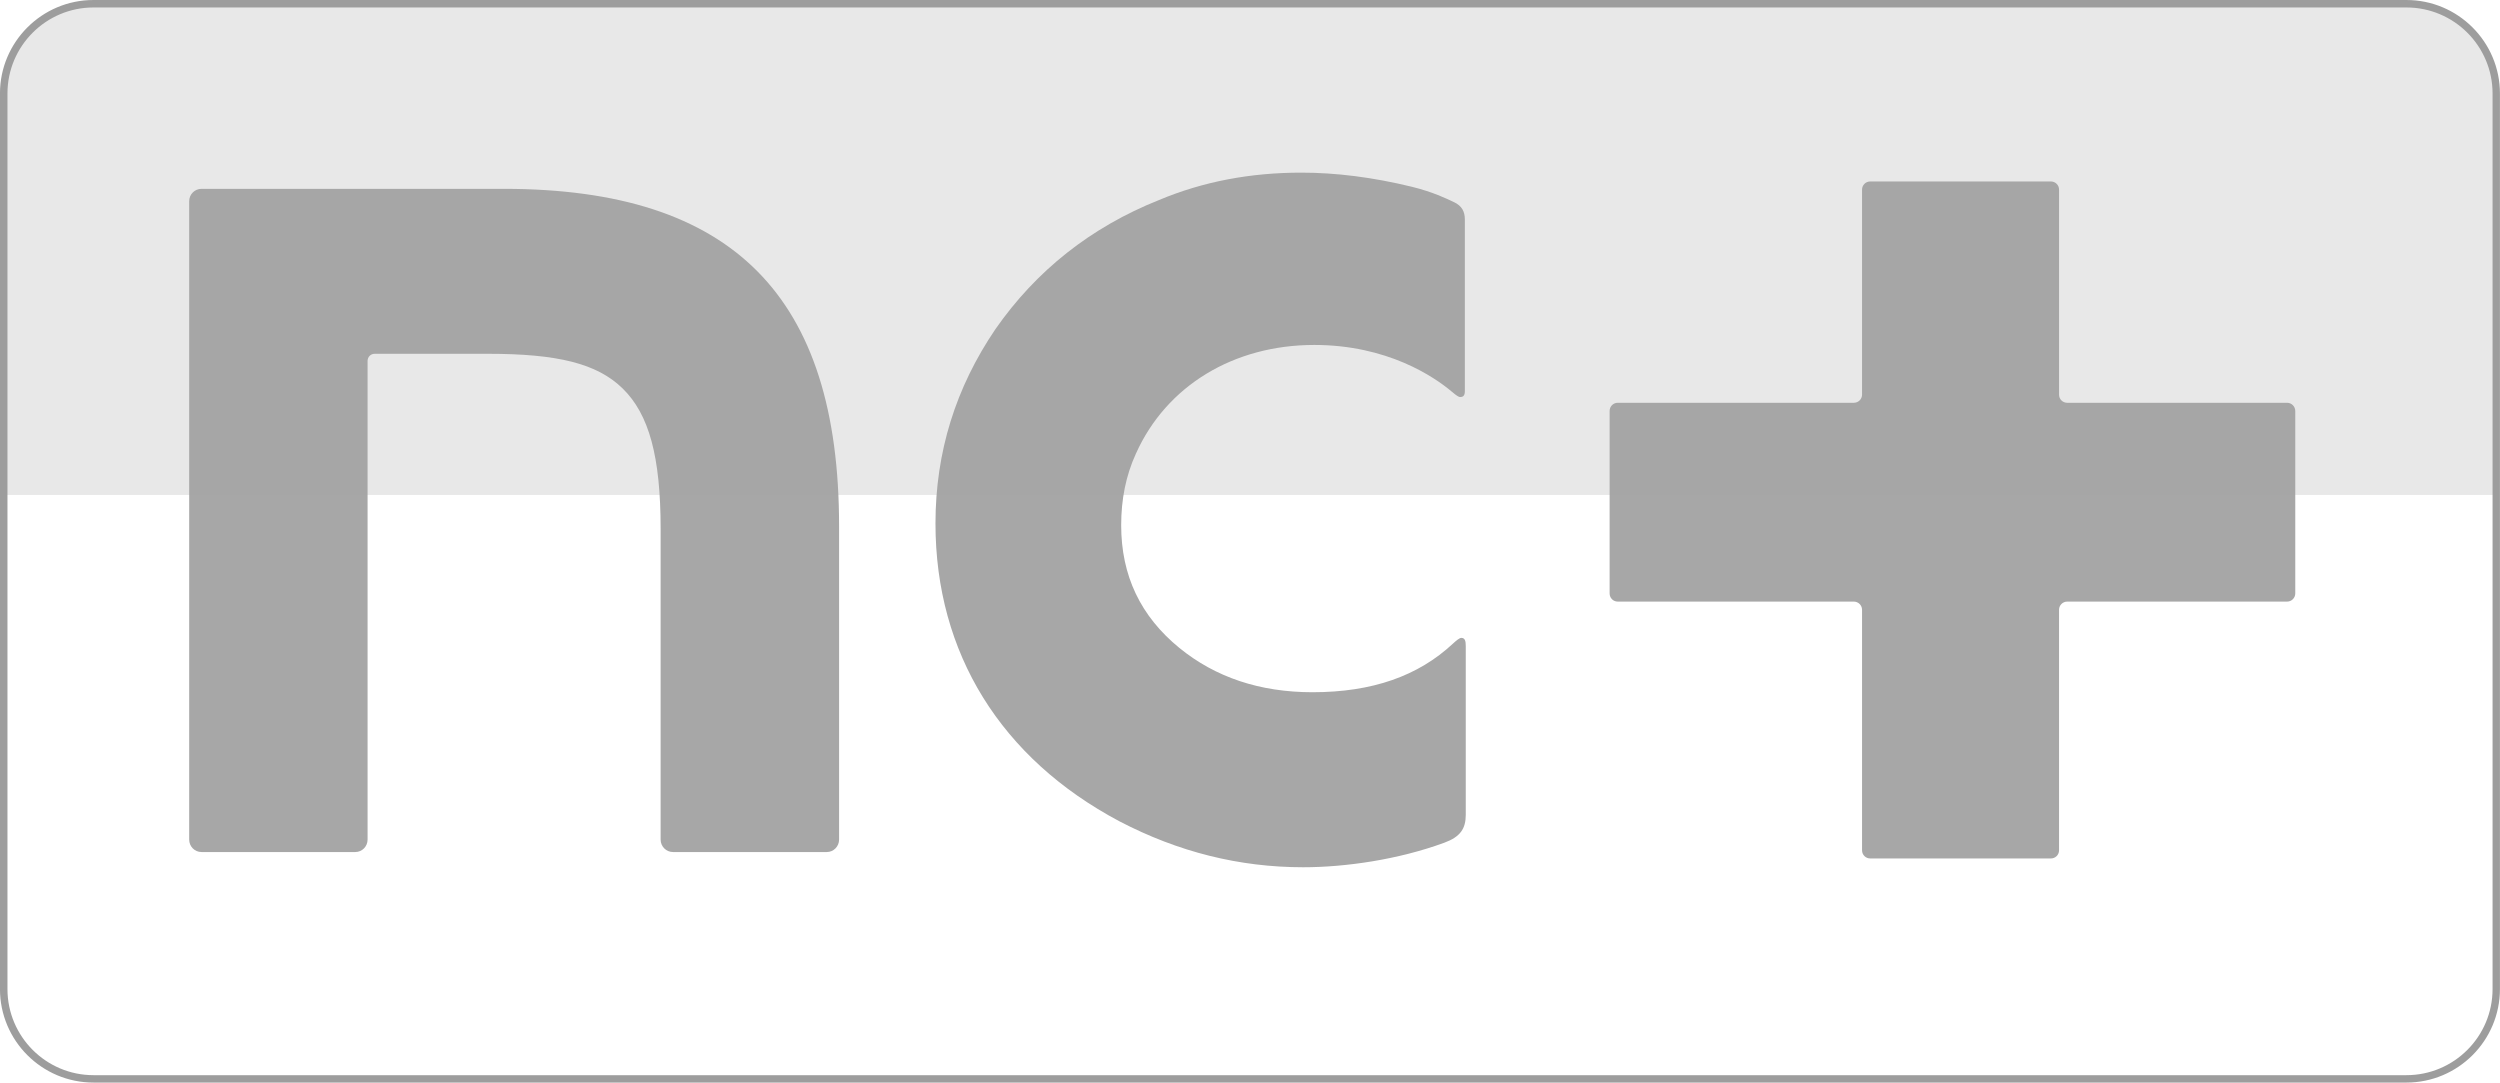
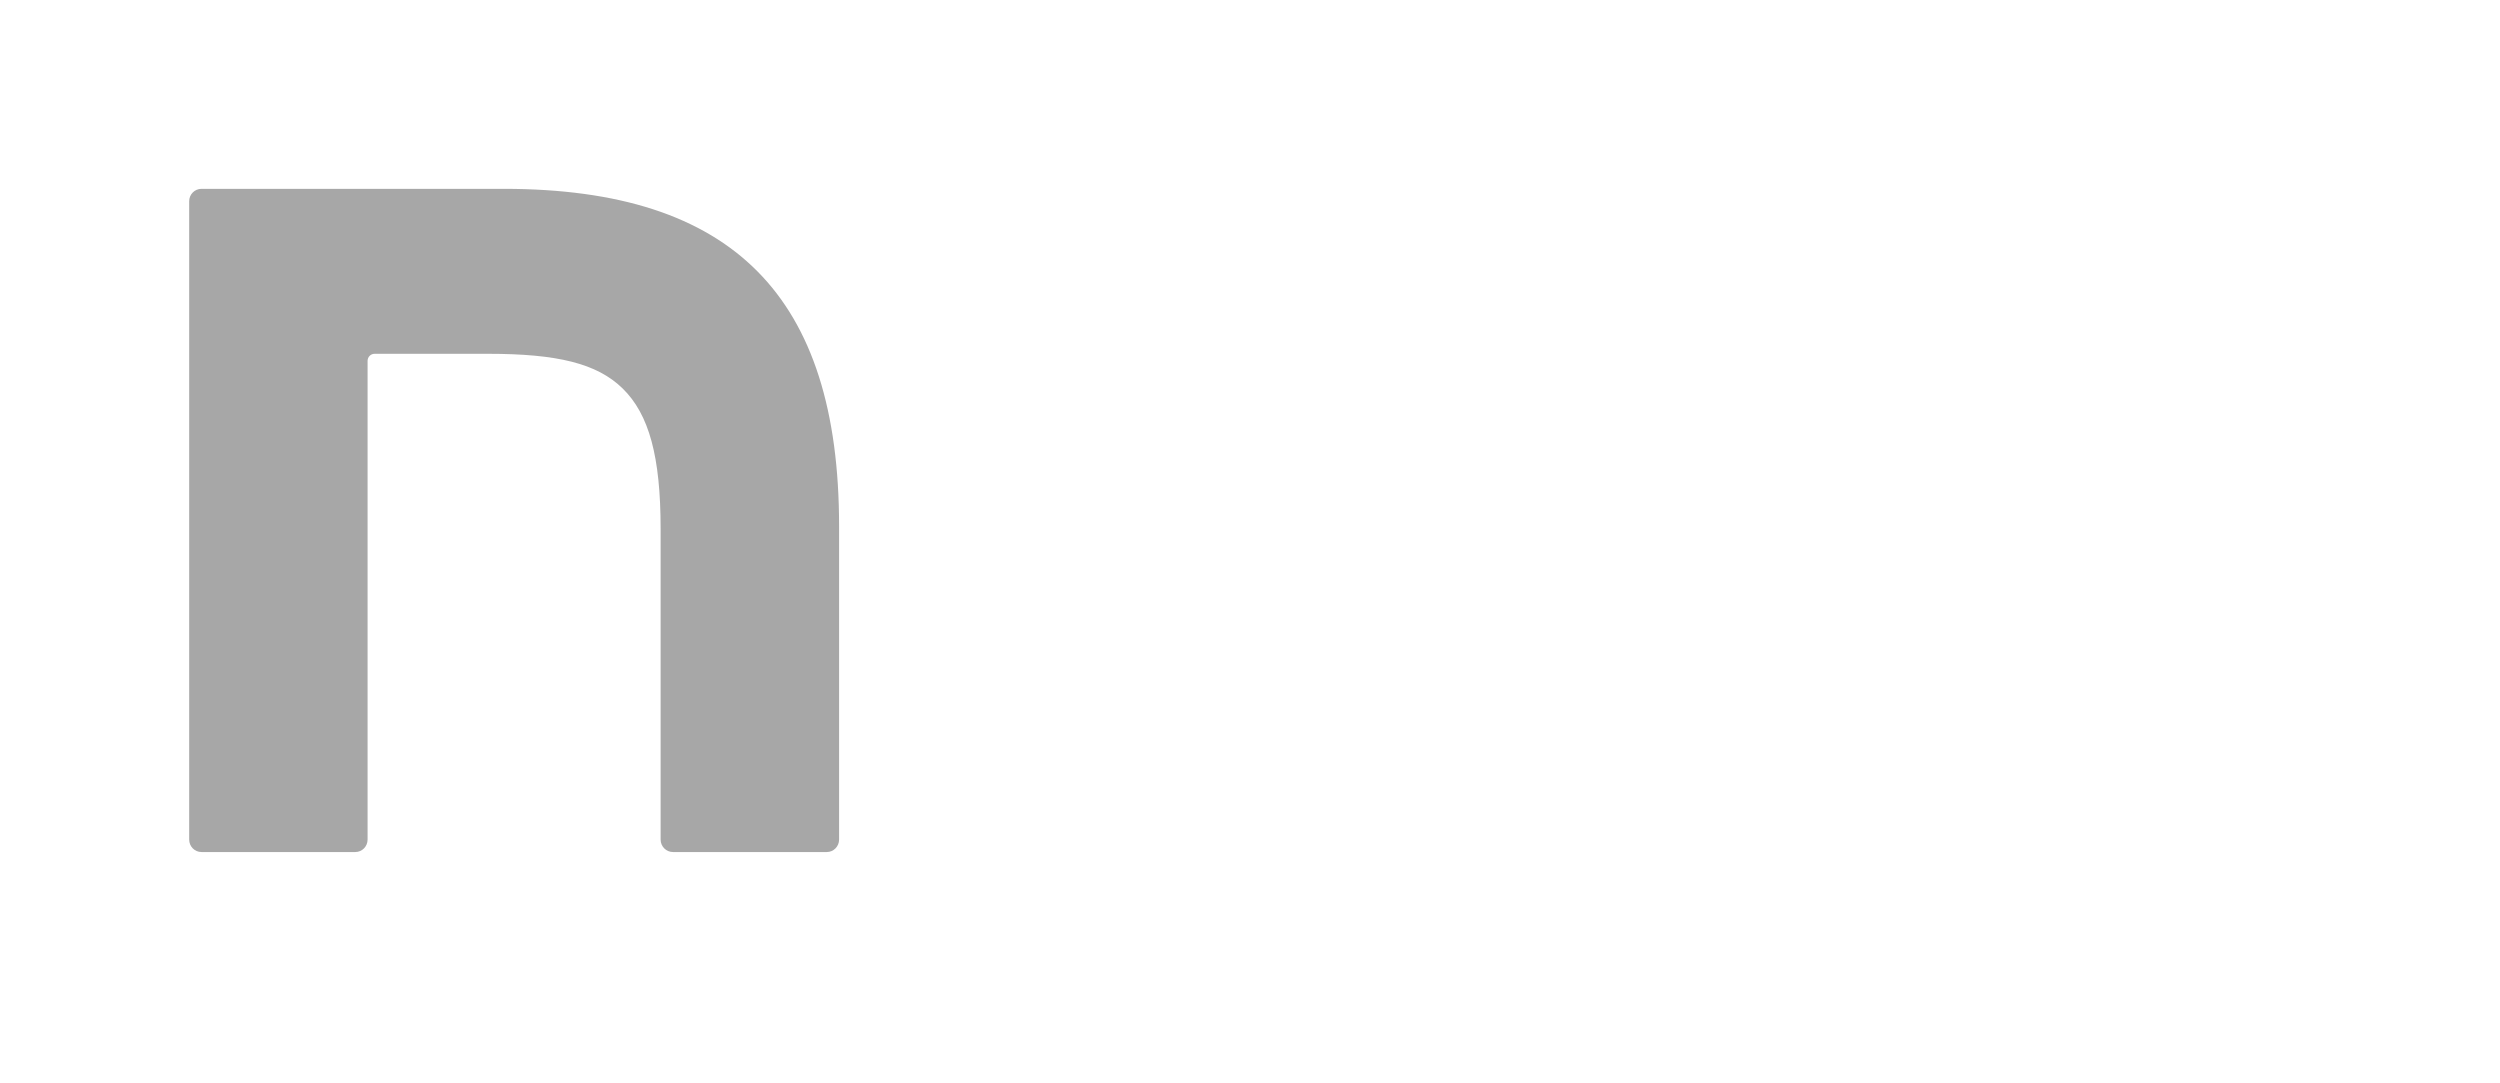
<svg xmlns="http://www.w3.org/2000/svg" height="259.83" width="600" version="1.1" viewBox="0 0 158.75 68.746">
  <g transform="translate(1.75 -42.137)">
    <g fill="#a7a7a7">
      <path d="m21.591 65.053c0-0.249 0.2-0.45 0.445-0.45h7.211c4.387 0 6.907 0.607 8.538 2.199 1.683 1.643 2.414 4.331 2.414 8.911v19.736c0 0.439 0.356 0.792 0.787 0.792h9.767c0.427 0 0.779-0.353 0.779-0.792v-19.892c0-14.62-6.752-21.423-21.27-21.429h-19.218c-0.431 0-0.781 0.351-0.781 0.784v40.537c0 0.439 0.35 0.792 0.781 0.792h9.767c0.431 0 0.78-0.353 0.78-0.792v-30.396z" />
-       <path d="m129.52 67.713c-0.29 0-0.52-0.227-0.52-0.515v-13.024c0-0.281-0.23-0.515-0.52-0.515h-11.47c-0.29 0-0.52 0.234-0.52 0.515v13.024c0 0.288-0.24 0.515-0.52 0.515h-14.99c-0.3 0-0.52 0.237-0.52 0.525v11.579c0 0.286 0.22 0.521 0.52 0.521h14.99c0.28 0 0.52 0.233 0.52 0.518v15.275c0 0.286 0.23 0.518 0.52 0.518h11.47c0.29 0 0.52-0.232 0.52-0.518v-15.275c0-0.285 0.23-0.518 0.52-0.518h13.96c0.29 0 0.52-0.235 0.52-0.521v-11.579c0-0.288-0.23-0.525-0.52-0.525h-13.96z" />
-       <path d="m91.326 93.874c0 0.88-0.339 1.4-1.367 1.777-2.903 1.066-6.259 1.556-8.956 1.556-4.047 0-7.921-0.963-11.674-2.92-7.505-3.986-11.676-10.664-11.676-18.911 0-4.547 1.293-8.64 3.811-12.345 2.583-3.704 6.042-6.459 10.389-8.195 2.811-1.176 5.806-1.737 9.033-1.737 2.169 0 4.519 0.287 7.039 0.903 1.316 0.329 2.154 0.733 2.653 0.97 0.499 0.236 0.69 0.595 0.69 1.099v10.907c0 0.286-0.114 0.366-0.286 0.369-0.108 0.008-0.251-0.095-0.533-0.332-1.143-0.965-4.112-2.974-8.745-2.974-5.102 0-9.386 2.582-11.322 6.899-0.645 1.406-0.937 2.921-0.937 4.548 0 3.202 1.231 5.78 3.7 7.796 2.285 1.86 5.103 2.809 8.451 2.809 3.806 0 6.715-1.036 8.911-3.082 0.209-0.194 0.419-0.369 0.536-0.369 0.233 0 0.283 0.195 0.283 0.524v10.708z" />
-       <path opacity=".25" d="m-1.514 48.073v25.49h158.27v-25.49c0-3.149-2.55-5.699-5.7-5.699h-146.87c-3.15 0-5.704 2.55-5.704 5.699" />
    </g>
-     <path d="m4.188 42.611c-3.014 0-5.464 2.451-5.464 5.462v56.867c0 3.02 2.451 5.47 5.464 5.47h146.87c3.02 0 5.47-2.45 5.47-5.47v-56.867c0-3.011-2.45-5.462-5.47-5.462h-146.87zm146.87 68.269h-146.87c-3.277 0-5.94-2.66-5.94-5.94v-56.867c0-3.273 2.664-5.936 5.938-5.936h146.87c3.28 0 5.94 2.663 5.94 5.936v56.867c0 3.28-2.66 5.94-5.94 5.94" fill="#9d9d9d" />
  </g>
</svg>